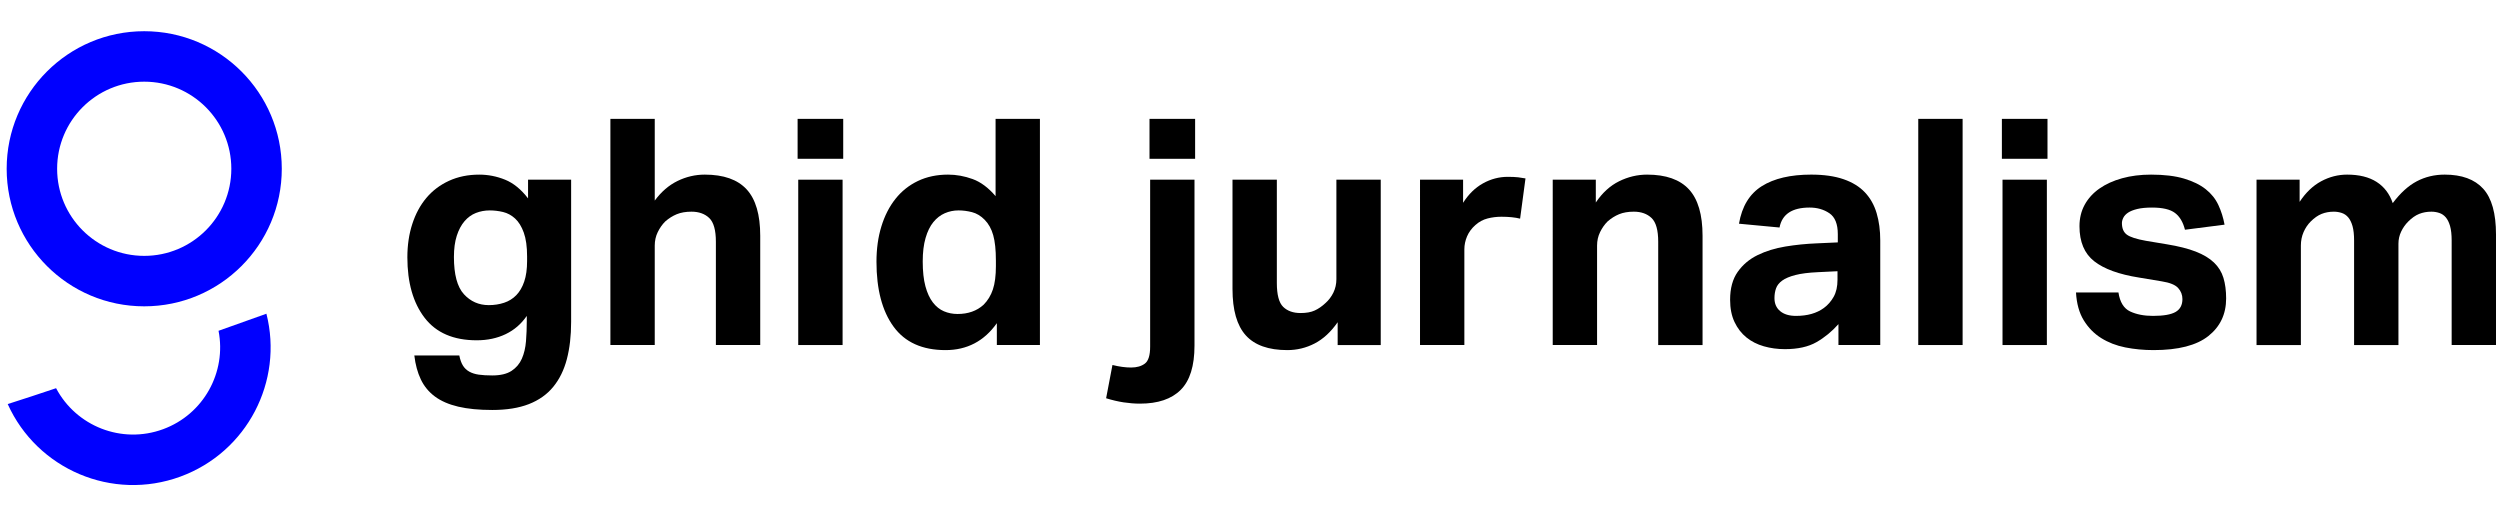
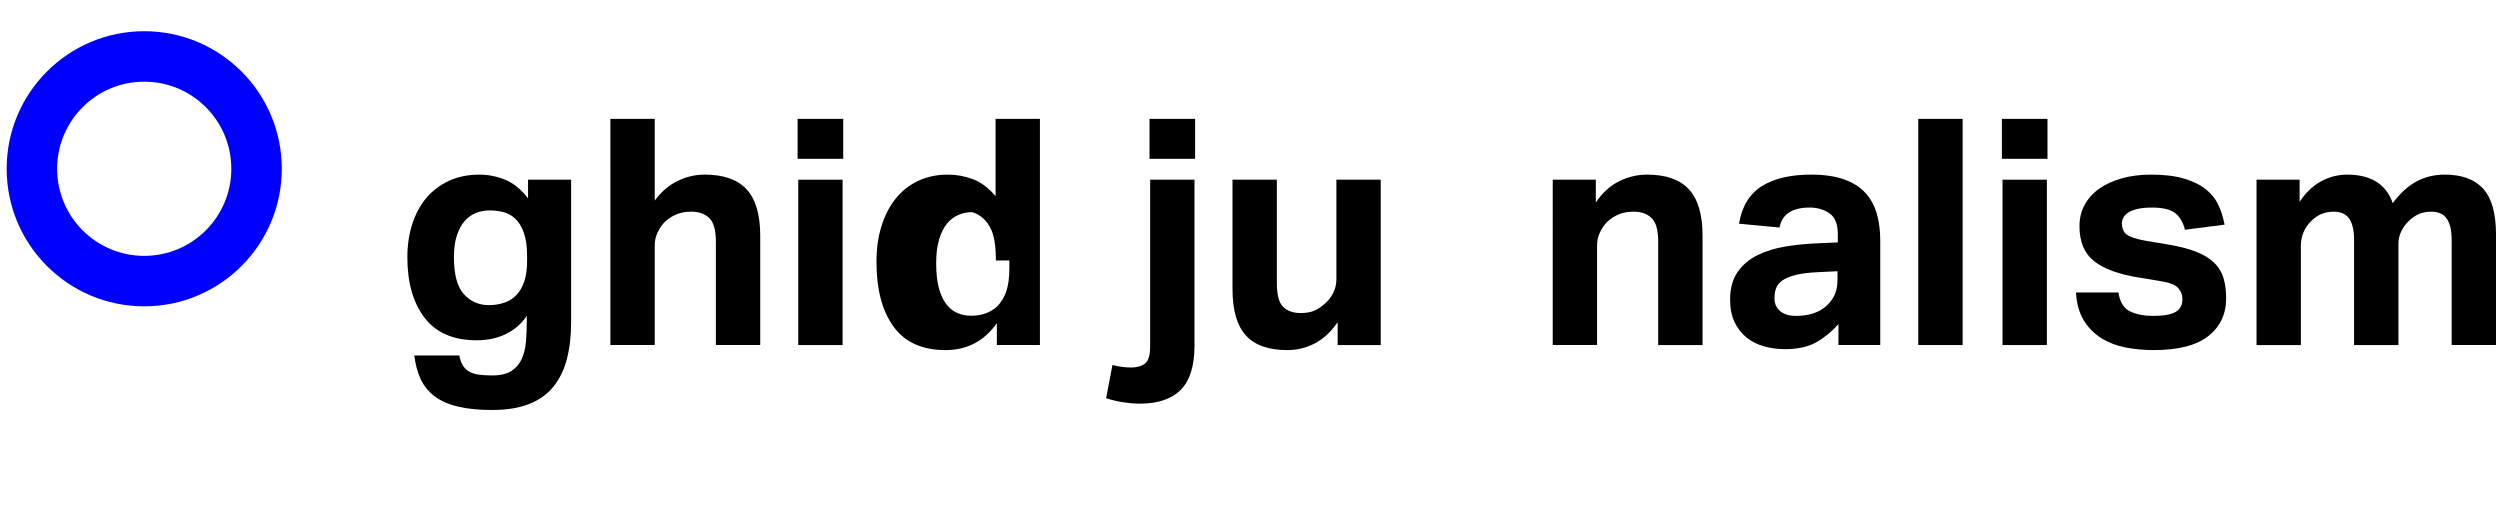
<svg xmlns="http://www.w3.org/2000/svg" version="1.1" id="Layer_1" x="0px" y="0px" viewBox="0 0 627 128" enable-background="new 0 0 627 128" xml:space="preserve">
  <g>
    <path d="M115.196,89.156c0.211,1.059,0.516,1.907,0.914,2.542c0.397,0.635,0.926,1.138,1.589,1.509   c0.662,0.37,1.456,0.622,2.383,0.755c0.926,0.131,2.052,0.199,3.376,0.199c2.066,0,3.681-0.385,4.846-1.152   c1.164-0.769,2.026-1.788,2.582-3.058c0.557-1.271,0.9-2.729,1.033-4.369c0.132-1.641,0.199-3.337,0.199-5.085v-1.271   c-1.378,2.013-3.138,3.535-5.283,4.568c-2.145,1.033-4.568,1.549-7.269,1.549c-5.827,0-10.182-1.879-13.068-5.64   c-2.887-3.76-4.329-8.818-4.329-15.173c0-3.019,0.409-5.8,1.232-8.341c0.821-2.542,1.998-4.727,3.535-6.554   c1.535-1.827,3.429-3.257,5.681-4.29c2.25-1.033,4.779-1.549,7.587-1.549c2.224,0,4.382,0.425,6.474,1.271   c2.091,0.848,4.012,2.41,5.76,4.687v-4.687h10.804v35.67c0,3.495-0.358,6.606-1.073,9.334c-0.715,2.727-1.854,5.044-3.416,6.951   c-1.563,1.907-3.603,3.349-6.118,4.33c-2.516,0.979-5.574,1.469-9.175,1.469c-3.336,0-6.184-0.278-8.54-0.834   c-2.358-0.556-4.304-1.404-5.839-2.542c-1.537-1.139-2.715-2.57-3.535-4.29c-0.822-1.722-1.364-3.721-1.629-5.998H115.196z    M132.196,64.37c0-2.489-0.278-4.501-0.834-6.038c-0.556-1.535-1.284-2.713-2.185-3.535c-0.901-0.821-1.907-1.363-3.019-1.629   c-1.113-0.264-2.225-0.397-3.336-0.397c-1.219,0-2.371,0.212-3.456,0.636c-1.086,0.425-2.039,1.112-2.86,2.066   c-0.822,0.953-1.47,2.172-1.947,3.654c-0.477,1.483-0.715,3.257-0.715,5.322c0,4.397,0.834,7.507,2.502,9.334   c1.669,1.827,3.746,2.741,6.236,2.741c1.377,0,2.661-0.199,3.853-0.596c1.192-0.398,2.21-1.033,3.058-1.907   c0.846-0.874,1.51-2.012,1.986-3.416c0.477-1.402,0.715-3.111,0.715-5.124V64.37z" />
    <path d="M153.089,29.812h11.122v20.496c1.641-2.225,3.548-3.866,5.72-4.925c2.171-1.059,4.448-1.589,6.832-1.589   c4.713,0,8.209,1.231,10.486,3.694c2.277,2.463,3.416,6.343,3.416,11.639v27.407h-11.122V60.636c0-2.912-0.556-4.898-1.668-5.958   c-1.113-1.059-2.596-1.589-4.449-1.589c-1.43,0-2.661,0.212-3.694,0.636c-1.033,0.425-1.999,1.033-2.9,1.827   c-0.742,0.742-1.364,1.629-1.867,2.661c-0.504,1.033-0.755,2.159-0.755,3.376v24.945h-11.122V29.812z" />
    <path d="M200.039,29.812h11.439v10.01h-11.439V29.812z M200.198,45.066h11.122v41.469h-11.122V45.066z" />
-     <path d="M250.007,81.053c-3.178,4.502-7.468,6.752-12.87,6.752c-5.827,0-10.168-1.958-13.028-5.878   c-2.86-3.919-4.29-9.347-4.29-16.286c0-3.23,0.409-6.183,1.232-8.858c0.821-2.674,1.998-4.978,3.535-6.912   c1.535-1.932,3.416-3.429,5.641-4.488c2.225-1.059,4.739-1.589,7.547-1.589c2.066,0,4.117,0.371,6.157,1.112   c2.038,0.742,3.958,2.172,5.76,4.29V29.812h11.121v56.722h-10.804V81.053z M249.769,65.323c0-2.647-0.226-4.766-0.675-6.355   c-0.451-1.589-1.179-2.886-2.185-3.893c-0.954-0.953-2-1.575-3.138-1.867c-1.139-0.29-2.264-0.437-3.376-0.437   c-1.219,0-2.37,0.239-3.456,0.715c-1.086,0.477-2.04,1.219-2.86,2.225c-0.822,1.007-1.47,2.331-1.946,3.972   c-0.477,1.642-0.715,3.602-0.715,5.879c0,2.49,0.225,4.568,0.675,6.236c0.449,1.668,1.073,3.019,1.867,4.051   c0.795,1.033,1.721,1.775,2.781,2.225c1.059,0.45,2.197,0.675,3.416,0.675c2.647,0,4.819-0.767,6.514-2.304   c1.059-1.059,1.84-2.344,2.344-3.853c0.503-1.509,0.755-3.456,0.755-5.839V65.323z" />
+     <path d="M250.007,81.053c-3.178,4.502-7.468,6.752-12.87,6.752c-5.827,0-10.168-1.958-13.028-5.878   c-2.86-3.919-4.29-9.347-4.29-16.286c0-3.23,0.409-6.183,1.232-8.858c0.821-2.674,1.998-4.978,3.535-6.912   c1.535-1.932,3.416-3.429,5.641-4.488c2.225-1.059,4.739-1.589,7.547-1.589c2.066,0,4.117,0.371,6.157,1.112   c2.038,0.742,3.958,2.172,5.76,4.29V29.812h11.121v56.722h-10.804V81.053z M249.769,65.323c0-2.647-0.226-4.766-0.675-6.355   c-0.451-1.589-1.179-2.886-2.185-3.893c-0.954-0.953-2-1.575-3.138-1.867c-1.219,0-2.37,0.239-3.456,0.715c-1.086,0.477-2.04,1.219-2.86,2.225c-0.822,1.007-1.47,2.331-1.946,3.972   c-0.477,1.642-0.715,3.602-0.715,5.879c0,2.49,0.225,4.568,0.675,6.236c0.449,1.668,1.073,3.019,1.867,4.051   c0.795,1.033,1.721,1.775,2.781,2.225c1.059,0.45,2.197,0.675,3.416,0.675c2.647,0,4.819-0.767,6.514-2.304   c1.059-1.059,1.84-2.344,2.344-3.853c0.503-1.509,0.755-3.456,0.755-5.839V65.323z" />
    <path d="M279.002,91.539c1.696,0.423,3.257,0.635,4.687,0.635c1.43,0,2.582-0.331,3.456-0.993c0.874-0.663,1.311-2.079,1.311-4.25   V45.066h11.122v41.628c0,5.084-1.152,8.778-3.456,11.082c-2.304,2.304-5.708,3.456-10.208,3.456c-1.324,0-2.687-0.107-4.091-0.317   c-1.402-0.212-2.872-0.557-4.409-1.033L279.002,91.539z M288.297,29.812h11.439v10.01h-11.439V29.812z" />
    <path d="M309.11,45.066h11.122v25.898c0,2.966,0.529,4.965,1.589,5.998c1.059,1.032,2.515,1.549,4.369,1.549   c1.43,0,2.608-0.211,3.535-0.636c0.926-0.423,1.813-1.033,2.661-1.827c0.846-0.741,1.521-1.629,2.026-2.661   c0.503-1.033,0.755-2.157,0.755-3.376V45.066h11.121v41.469h-10.804v-5.72c-1.695,2.437-3.615,4.21-5.759,5.323   c-2.145,1.112-4.437,1.668-6.872,1.668c-4.715,0-8.183-1.231-10.407-3.694c-2.224-2.463-3.336-6.342-3.336-11.639V45.066z" />
-     <path d="M356.139,45.066h10.804v5.799c1.376-2.171,3.045-3.799,5.005-4.885c1.959-1.085,4.024-1.629,6.197-1.629   c1.059,0,1.932,0.04,2.622,0.119c0.687,0.08,1.297,0.172,1.827,0.278l-1.351,10.089c-1.271-0.318-2.834-0.477-4.687-0.477   c-1.219,0-2.383,0.147-3.495,0.437c-1.112,0.292-2.119,0.835-3.019,1.629c-0.953,0.848-1.656,1.801-2.105,2.86   c-0.45,1.06-0.675,2.145-0.675,3.257v23.992h-11.122V45.066z" />
    <path d="M389.425,45.066h10.804v5.72c1.641-2.436,3.588-4.21,5.839-5.323c2.25-1.112,4.594-1.668,7.031-1.668   c4.713,0,8.209,1.231,10.486,3.694c2.277,2.463,3.416,6.343,3.416,11.639v27.407h-11.122V60.636c0-2.912-0.556-4.898-1.668-5.958   c-1.113-1.059-2.596-1.589-4.449-1.589c-1.43,0-2.661,0.212-3.694,0.636c-1.033,0.425-1.999,1.033-2.9,1.827   c-0.742,0.742-1.364,1.629-1.867,2.661c-0.504,1.033-0.755,2.159-0.755,3.376v24.945h-11.122V45.066z" />
    <path d="M461.081,81.291c-1.643,1.854-3.483,3.364-5.522,4.528c-2.039,1.164-4.674,1.748-7.904,1.748   c-1.855,0-3.615-0.238-5.283-0.715c-1.669-0.477-3.126-1.218-4.369-2.225c-1.245-1.005-2.238-2.29-2.979-3.853   c-0.742-1.561-1.112-3.428-1.112-5.6c0-2.86,0.635-5.19,1.907-6.991c1.271-1.8,2.939-3.204,5.004-4.211   c2.066-1.005,4.382-1.72,6.952-2.145c2.568-0.423,5.176-0.687,7.825-0.794l5.323-0.239v-2.066c0-2.542-0.703-4.29-2.105-5.243   c-1.404-0.953-3.059-1.43-4.965-1.43c-4.397,0-6.912,1.669-7.547,5.005l-10.169-0.954c0.741-4.342,2.648-7.48,5.72-9.414   c3.071-1.933,7.202-2.9,12.393-2.9c3.178,0,5.879,0.385,8.103,1.152c2.225,0.768,4.012,1.867,5.362,3.297   c1.351,1.43,2.33,3.165,2.939,5.204c0.608,2.039,0.914,4.329,0.914,6.872v26.216h-10.486V81.291z M460.843,68.024l-4.925,0.238   c-2.331,0.107-4.21,0.345-5.64,0.715c-1.43,0.371-2.53,0.835-3.297,1.391c-0.768,0.556-1.284,1.205-1.549,1.946   c-0.266,0.742-0.397,1.563-0.397,2.463c0,1.378,0.476,2.463,1.43,3.257c0.953,0.795,2.276,1.192,3.972,1.192   c2.86,0,5.19-0.662,6.991-1.986c1.005-0.741,1.827-1.681,2.463-2.82c0.635-1.138,0.953-2.555,0.953-4.25V68.024z" />
    <path d="M481.1,29.812h11.122v56.722H481.1V29.812z" />
    <path d="M502.072,29.812h11.439v10.01h-11.439V29.812z M502.231,45.066h11.122v41.469h-11.122V45.066z" />
    <path d="M531.305,73.347c0.37,2.437,1.351,4.026,2.939,4.767c1.589,0.742,3.495,1.112,5.72,1.112c2.647,0,4.541-0.33,5.68-0.993   c1.138-0.662,1.708-1.734,1.708-3.217c0-1.059-0.357-1.986-1.072-2.78c-0.715-0.795-2.079-1.351-4.091-1.669l-5.72-0.953   c-5.032-0.795-8.778-2.157-11.241-4.091c-2.463-1.932-3.694-4.858-3.694-8.778c0-2.012,0.437-3.813,1.311-5.402   c0.874-1.589,2.105-2.939,3.694-4.051c1.589-1.113,3.482-1.972,5.68-2.582c2.197-0.608,4.62-0.913,7.269-0.913   c3.283,0,6.038,0.331,8.262,0.993c2.224,0.663,4.038,1.549,5.441,2.661c1.403,1.112,2.463,2.436,3.178,3.972   c0.715,1.537,1.231,3.178,1.549,4.926l-9.93,1.271c-0.477-1.907-1.311-3.309-2.503-4.21c-1.192-0.9-3.112-1.351-5.759-1.351   c-1.484,0-2.715,0.119-3.694,0.358c-0.981,0.238-1.748,0.544-2.304,0.913c-0.556,0.371-0.954,0.795-1.192,1.271   c-0.238,0.476-0.358,0.927-0.358,1.35c0,1.325,0.41,2.292,1.232,2.9c0.821,0.609,2.423,1.125,4.806,1.549l5.243,0.874   c2.912,0.477,5.323,1.086,7.229,1.827c1.907,0.742,3.428,1.656,4.568,2.741c1.138,1.086,1.933,2.371,2.383,3.853   c0.449,1.484,0.675,3.205,0.675,5.164c0,3.92-1.483,7.058-4.448,9.414c-2.967,2.355-7.547,3.535-13.744,3.535   c-2.49,0-4.859-0.226-7.11-0.675c-2.252-0.45-4.264-1.232-6.038-2.344c-1.775-1.112-3.231-2.594-4.369-4.449   c-1.139-1.853-1.788-4.183-1.947-6.991H531.305z" />
    <path d="M565.941,45.066h10.804v5.561c1.535-2.33,3.336-4.051,5.402-5.164c2.066-1.112,4.236-1.668,6.514-1.668   c3.019,0,5.482,0.609,7.388,1.827c1.907,1.219,3.257,2.993,4.051,5.323c1.907-2.542,3.919-4.369,6.038-5.482   c2.117-1.112,4.448-1.668,6.991-1.668c4.29,0,7.507,1.179,9.652,3.535c2.144,2.358,3.217,6.184,3.217,11.48v27.725h-11.122V60.319   c0-1.482-0.134-2.688-0.398-3.615c-0.266-0.926-0.623-1.655-1.072-2.185c-0.451-0.529-0.993-0.9-1.629-1.112   c-0.636-0.211-1.298-0.318-1.986-0.318c-1.112,0-2.132,0.186-3.059,0.556c-0.927,0.371-1.84,1.007-2.74,1.907   c-0.742,0.742-1.338,1.589-1.788,2.542c-0.45,0.953-0.676,1.96-0.676,3.019v25.422h-11.122V60.319c0-1.482-0.133-2.688-0.396-3.615   c-0.266-0.926-0.624-1.655-1.073-2.185c-0.45-0.529-0.992-0.9-1.628-1.112c-0.636-0.211-1.298-0.318-1.986-0.318   c-1.112,0-2.132,0.186-3.059,0.556c-0.927,0.371-1.84,1.007-2.741,1.907c-0.742,0.742-1.338,1.629-1.788,2.661   c-0.45,1.033-0.675,2.159-0.675,3.376v24.945h-11.122V45.066z" />
  </g>
  <path fill="#0000FF" d="M36.172,7.828c-19.054,0-34.5,15.446-34.5,34.5s15.446,34.5,34.5,34.5s34.5-15.446,34.5-34.5  S55.226,7.828,36.172,7.828z M36.172,64.172c-12.064,0-21.844-9.78-21.844-21.844s9.78-21.844,21.844-21.844  s21.844,9.78,21.844,21.844S48.236,64.172,36.172,64.172z" />
-   <path fill="#0000FF" d="M54.809,82.962c2.03,10.353-3.698,20.936-13.918,24.685c-10.387,3.81-21.798-0.767-26.824-10.288  c-4.032,1.359-8.075,2.688-12.131,3.98c7.365,16.346,26.217,24.462,43.314,18.191c16.754-6.146,25.87-23.922,21.567-40.849  C62.81,80.096,58.808,81.526,54.809,82.962z" />
</svg>